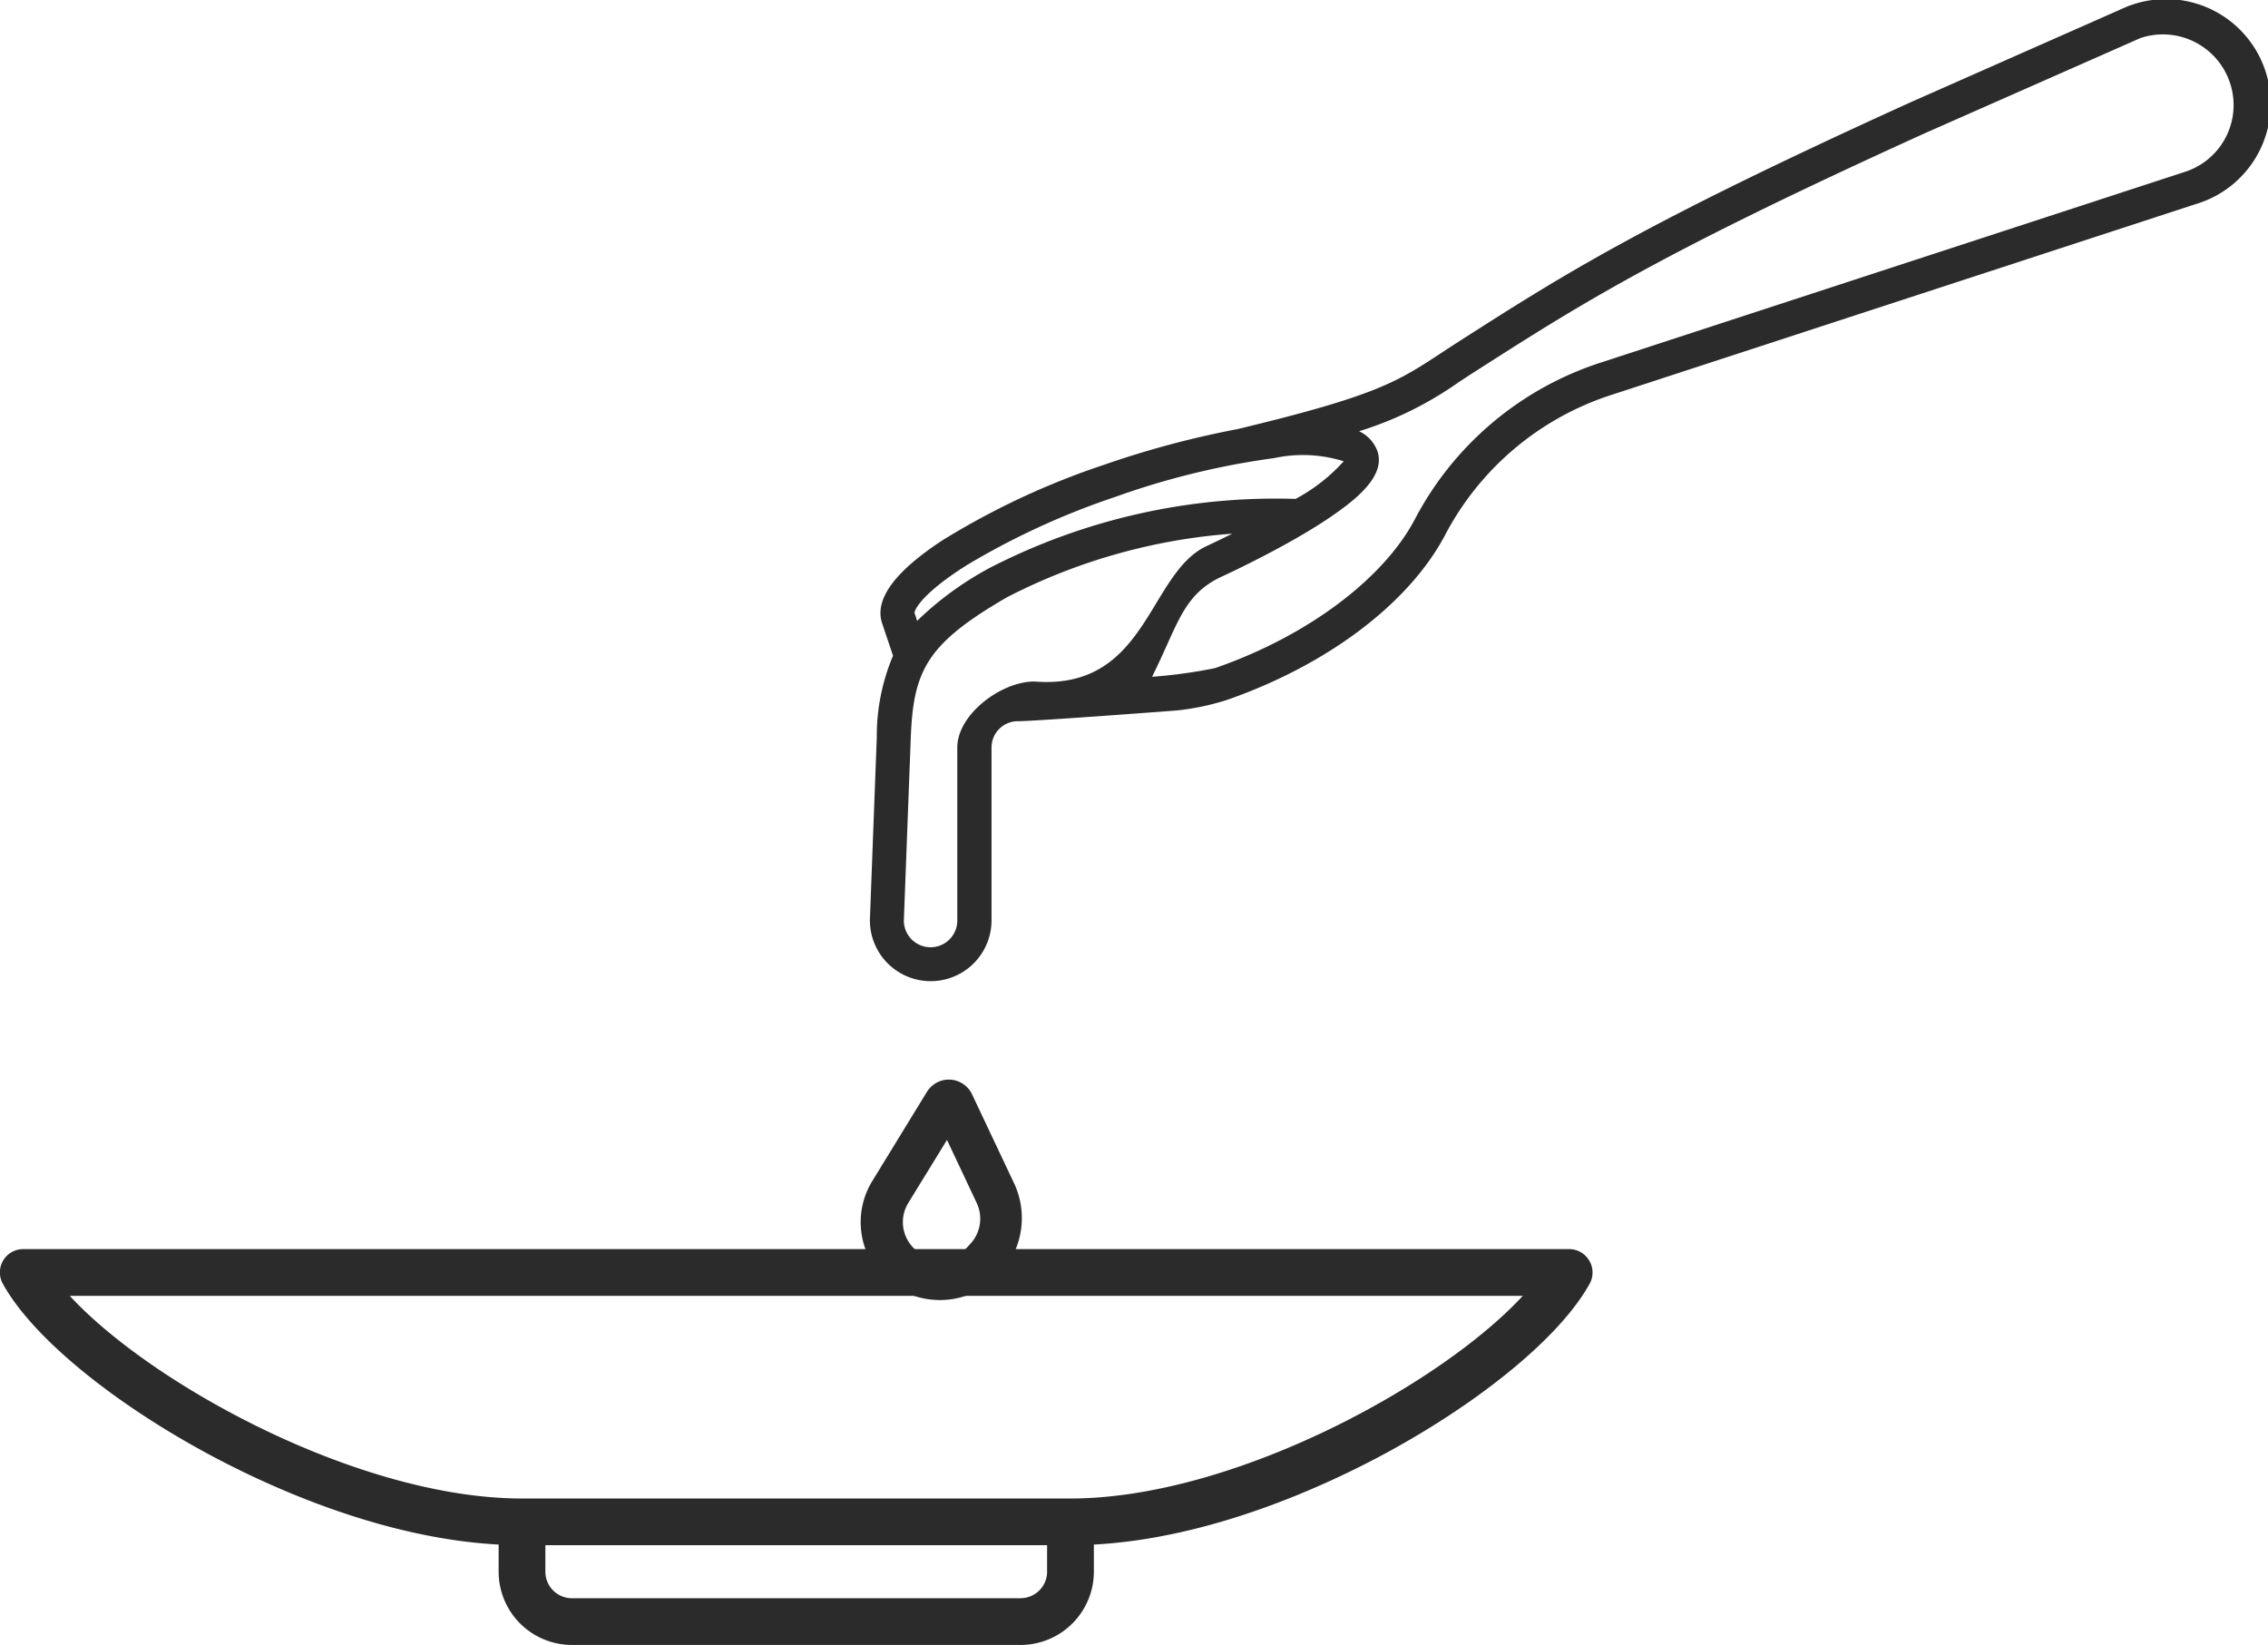
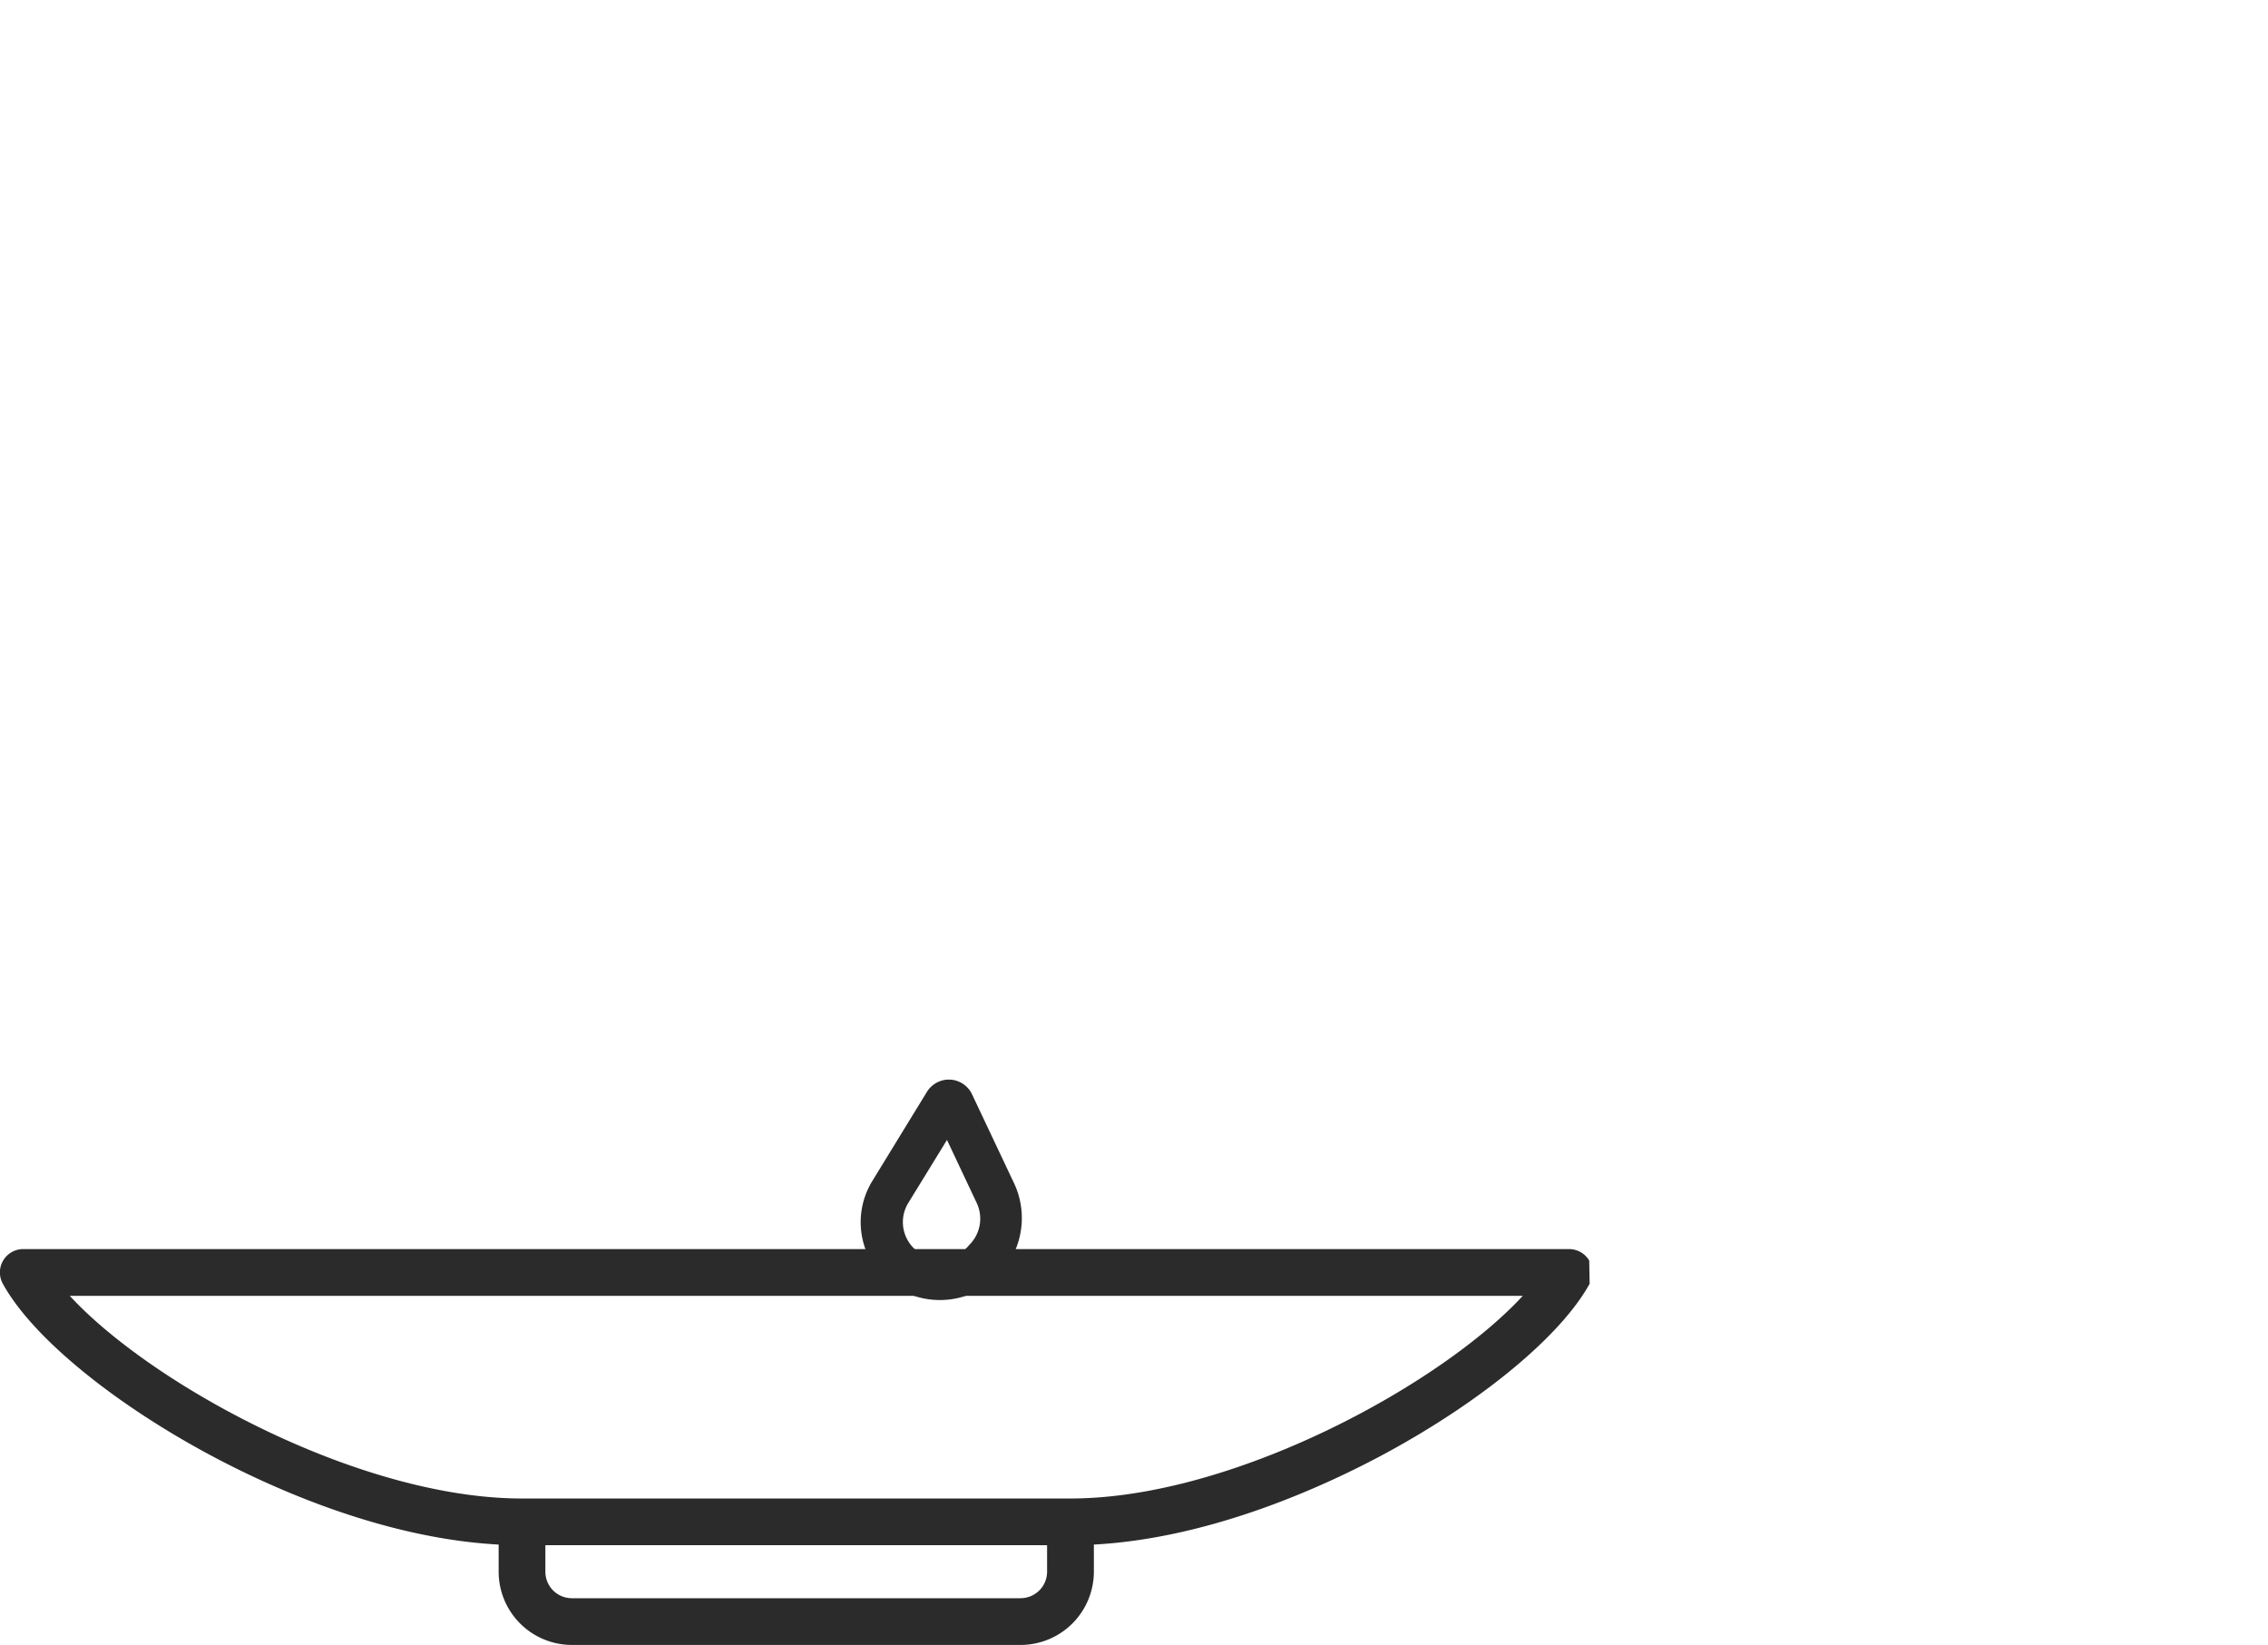
<svg xmlns="http://www.w3.org/2000/svg" width="106.94" height="77.552" viewBox="0 0 106.94 77.552">
  <defs>
    <clipPath id="clip-path">
      <rect id="Rectangle_102" data-name="Rectangle 102" width="106.94" height="77.552" fill="#2b2b2b" />
    </clipPath>
  </defs>
  <g id="Groupe_47" data-name="Groupe 47" transform="translate(-5 47)">
    <g id="Groupe_46" data-name="Groupe 46" transform="translate(5 -47)" clip-path="url(#clip-path)">
-       <path id="Tracé_1077" data-name="Tracé 1077" d="M73.233.276A.561.561,0,0,0,73.171.3L62.935,4.825c-12.655,5.749-16.334,8.1-21.424,11.36-.269.172-.515.334-.748.488C38.74,18,37.722,18.666,31.2,20.231a44.307,44.307,0,0,0-6.282,1.68,36.187,36.187,0,0,0-7.619,3.558c-2.277,1.488-3.233,2.813-2.845,3.931l.509,1.514a9.717,9.717,0,0,0-.766,3.845l-.325,8.6v.03a2.867,2.867,0,0,0,5.735,0V35.234A1.242,1.242,0,0,1,20.856,34c.677.009,7.456-.5,7.518-.509a11.83,11.83,0,0,0,2.3-.482c4.759-1.647,8.615-4.558,10.319-7.784a13.558,13.558,0,0,1,7.87-6.616l27.52-8.985A4.934,4.934,0,1,0,73.339.241Zm-54.8,26.372a35.75,35.75,0,0,1,7.006-3.221,36.888,36.888,0,0,1,7.5-1.831,6.416,6.416,0,0,1,3.274.151,8.289,8.289,0,0,1-2.271,1.774A29.442,29.442,0,0,0,19.528,26.77a15.236,15.236,0,0,0-3.428,2.5l-.124-.376c.006-.2.467-.994,2.458-2.245m3.179,5.48c-1.559.009-3.611,1.547-3.62,3.105v8.157a1.26,1.26,0,0,1-2.52.015l.325-8.589c.121-3.194.731-4.454,4.534-6.657a27.568,27.568,0,0,1,10.629-3c-.189.095-.382.189-.58.284l-.068.033c-.186.089-.376.18-.568.269l-.012.006c-2.753,1.3-2.777,6.817-8.121,6.376M77.832,6.416A3.306,3.306,0,0,1,75.883,8.1L48.366,17.084a15.16,15.16,0,0,0-8.8,7.4c-1.494,2.83-5.1,5.519-9.423,7.015a23.708,23.708,0,0,1-2.966.408c1.207-2.413,1.437-3.845,3.236-4.7.183-.086.361-.169.538-.254l.083-.038c1.378-.668,2.6-1.322,3.614-1.937l0,0c.364-.222.7-.438,1-.645,1.21-.828,2.549-1.925,2.153-3.067a1.665,1.665,0,0,0-.864-.935,16.681,16.681,0,0,0,4.694-2.31c.231-.151.473-.311.736-.479,5.034-3.221,8.671-5.548,21.217-11.247l10.195-4.5a3.333,3.333,0,0,1,4.206,2.061A3.3,3.3,0,0,1,77.832,6.416Z" transform="translate(27.145 0)" fill="#2b2b2b" />
      <path id="Tracé_1078" data-name="Tracé 1078" d="M18.971,17.9a1.21,1.21,0,0,0-1.612-.574,1.235,1.235,0,0,0-.512.458l-2.573,4.2a3.706,3.706,0,0,0,.544,4.578,3.865,3.865,0,0,0,6.172-4.389Zm-.118,7.092a1.78,1.78,0,0,1-2.5.278,1.208,1.208,0,0,1-.13-.115,1.727,1.727,0,0,1-.254-2.135l1.822-2.966,1.4,2.969A1.738,1.738,0,0,1,18.853,24.993Z" transform="translate(26.861 33.688)" fill="#2b2b2b" />
-       <path id="Tracé_1079" data-name="Tracé 1079" d="M74.934,20.452a1.1,1.1,0,0,0-.946-.541H1.1a1.1,1.1,0,0,0-.967,1.633c1.34,2.437,5.01,5.489,9.579,7.97,2.813,1.526,8.2,4.025,13.8,4.327v1.281a3.455,3.455,0,0,0,3.451,3.451H48.124a3.458,3.458,0,0,0,3.454-3.451V33.841c5.593-.3,10.981-2.8,13.8-4.327,4.566-2.481,8.237-5.533,9.576-7.97a1.09,1.09,0,0,0-.018-1.091M48.124,36.37H26.963a1.25,1.25,0,0,1-1.248-1.248V33.87H49.372v1.251a1.25,1.25,0,0,1-1.248,1.248m2.351-4.7H24.612c-7.675,0-17.485-5.386-21.321-9.553H71.8c-3.836,4.167-13.649,9.553-21.324,9.553" transform="translate(0 38.977)" fill="#2b2b2b" />
+       <path id="Tracé_1079" data-name="Tracé 1079" d="M74.934,20.452a1.1,1.1,0,0,0-.946-.541H1.1a1.1,1.1,0,0,0-.967,1.633c1.34,2.437,5.01,5.489,9.579,7.97,2.813,1.526,8.2,4.025,13.8,4.327v1.281a3.455,3.455,0,0,0,3.451,3.451H48.124a3.458,3.458,0,0,0,3.454-3.451V33.841c5.593-.3,10.981-2.8,13.8-4.327,4.566-2.481,8.237-5.533,9.576-7.97M48.124,36.37H26.963a1.25,1.25,0,0,1-1.248-1.248V33.87H49.372v1.251a1.25,1.25,0,0,1-1.248,1.248m2.351-4.7H24.612c-7.675,0-17.485-5.386-21.321-9.553H71.8c-3.836,4.167-13.649,9.553-21.324,9.553" transform="translate(0 38.977)" fill="#2b2b2b" />
    </g>
  </g>
</svg>